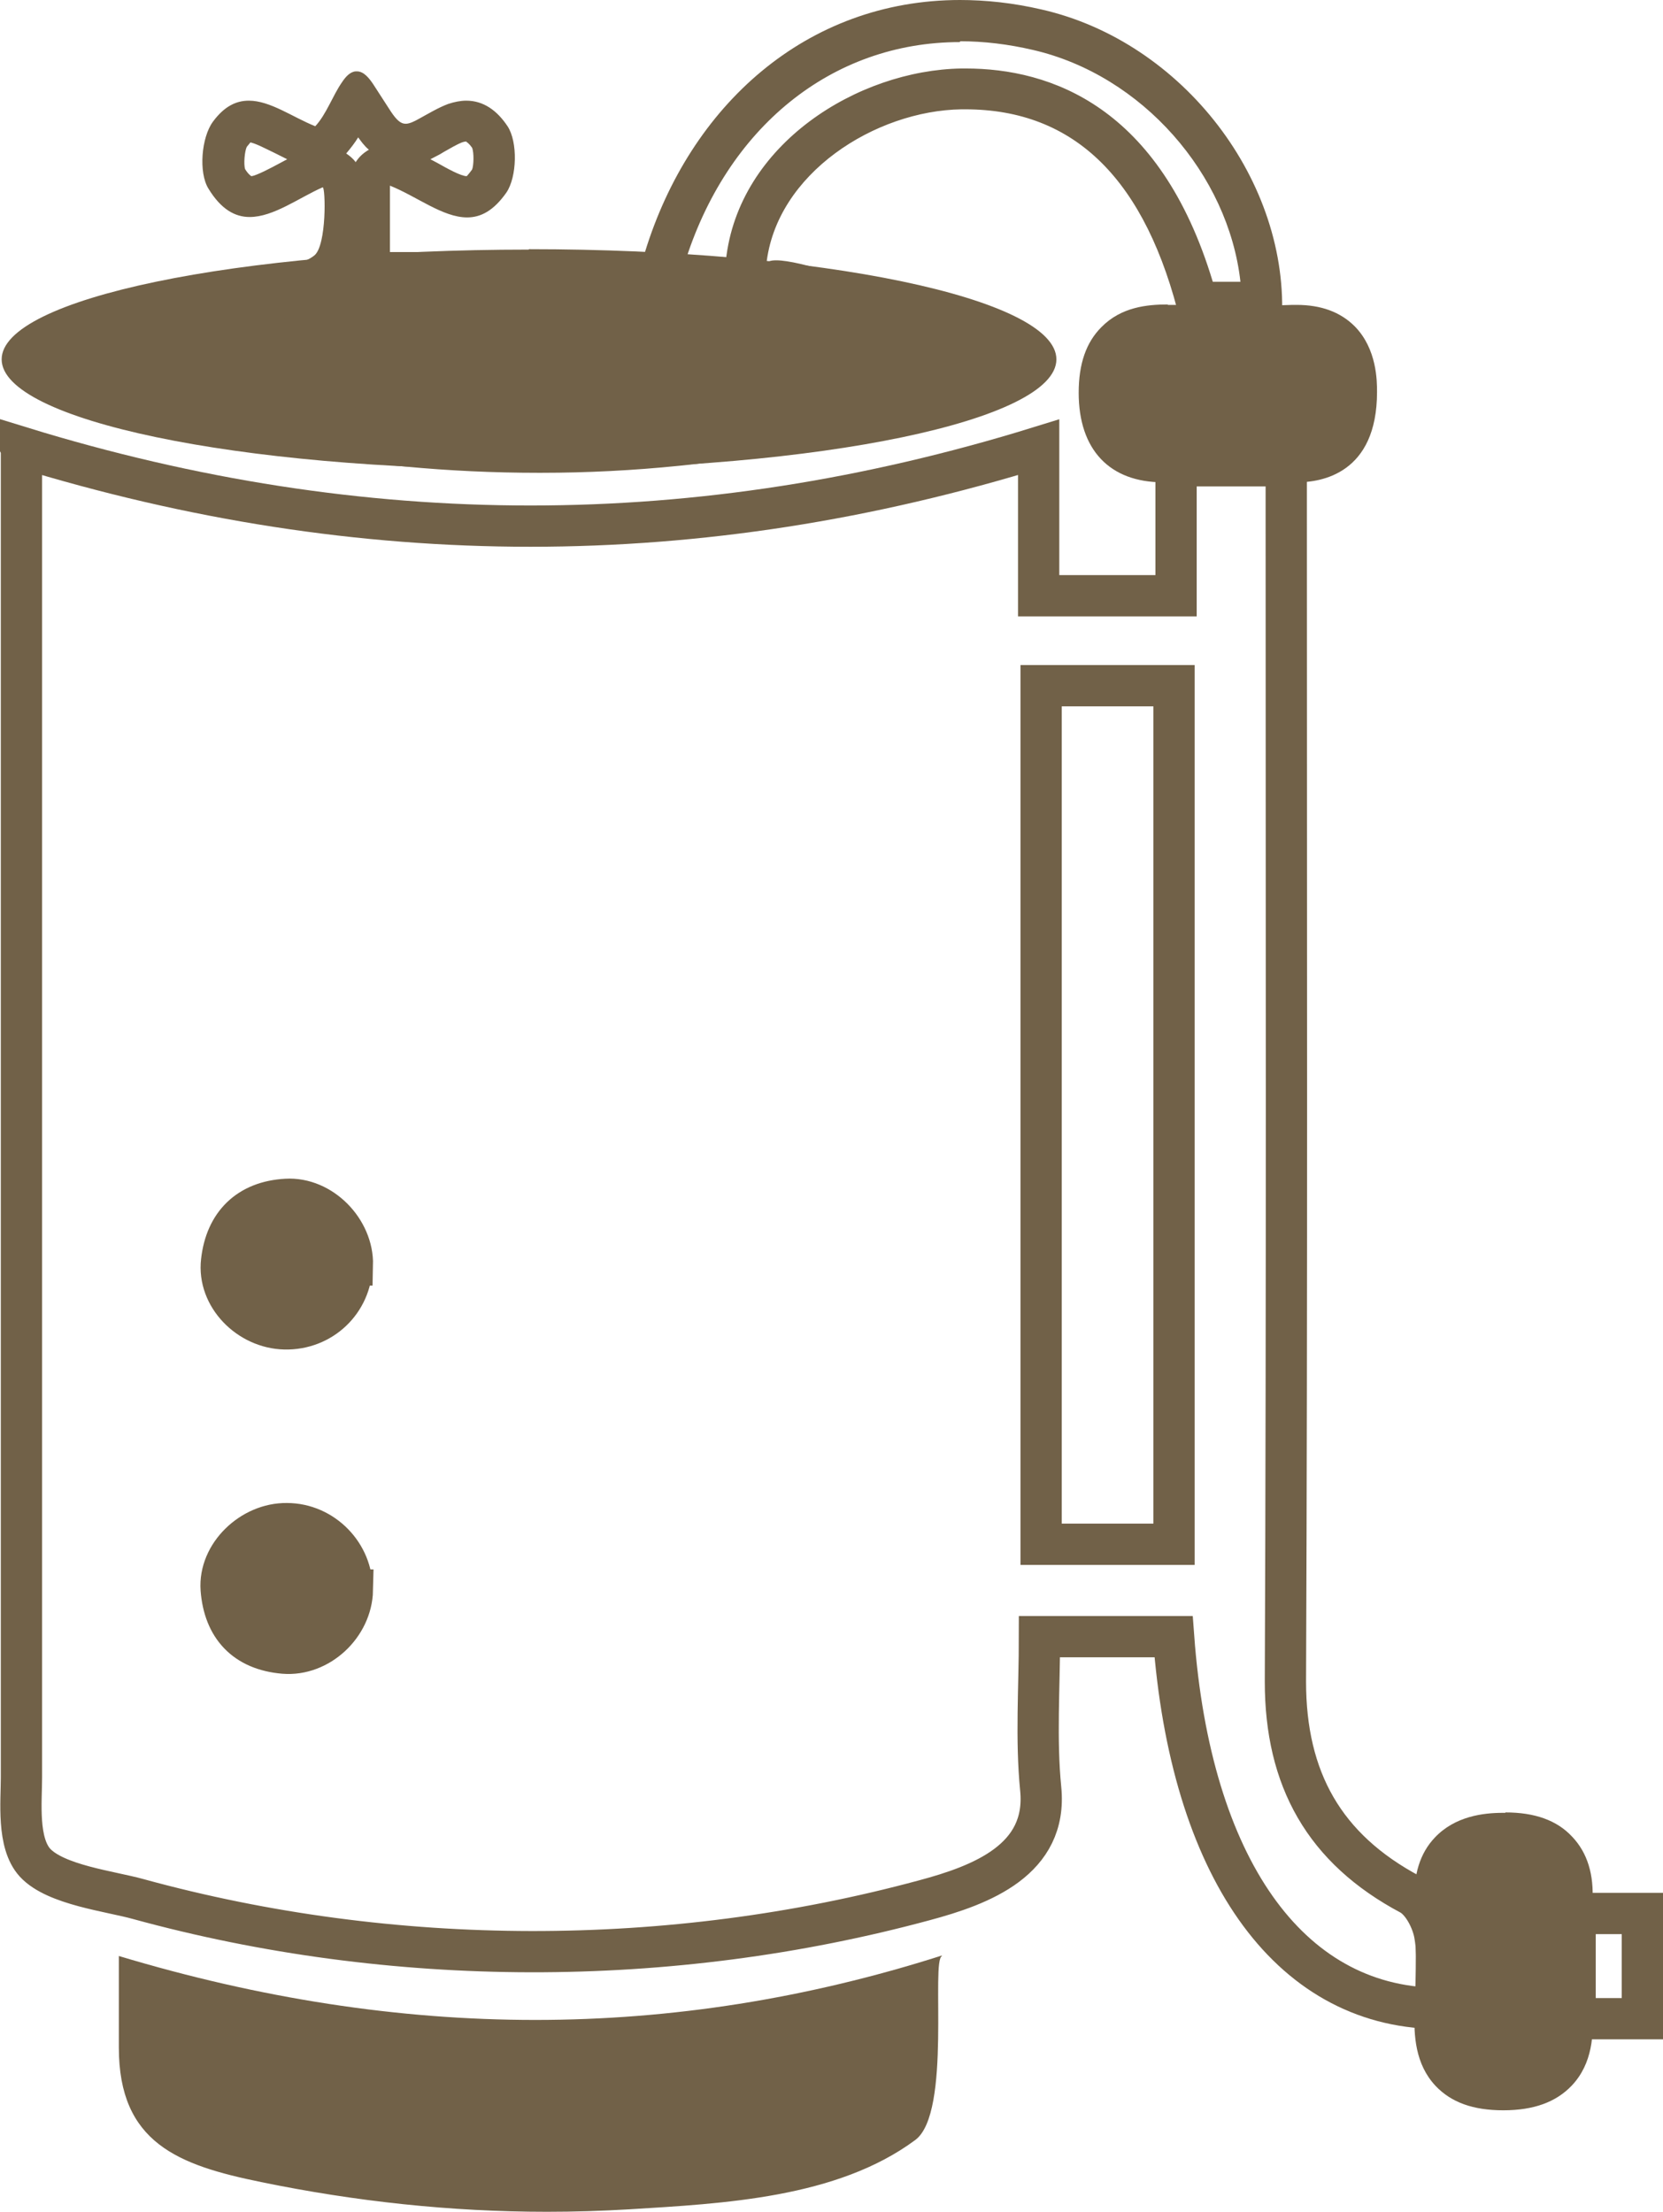
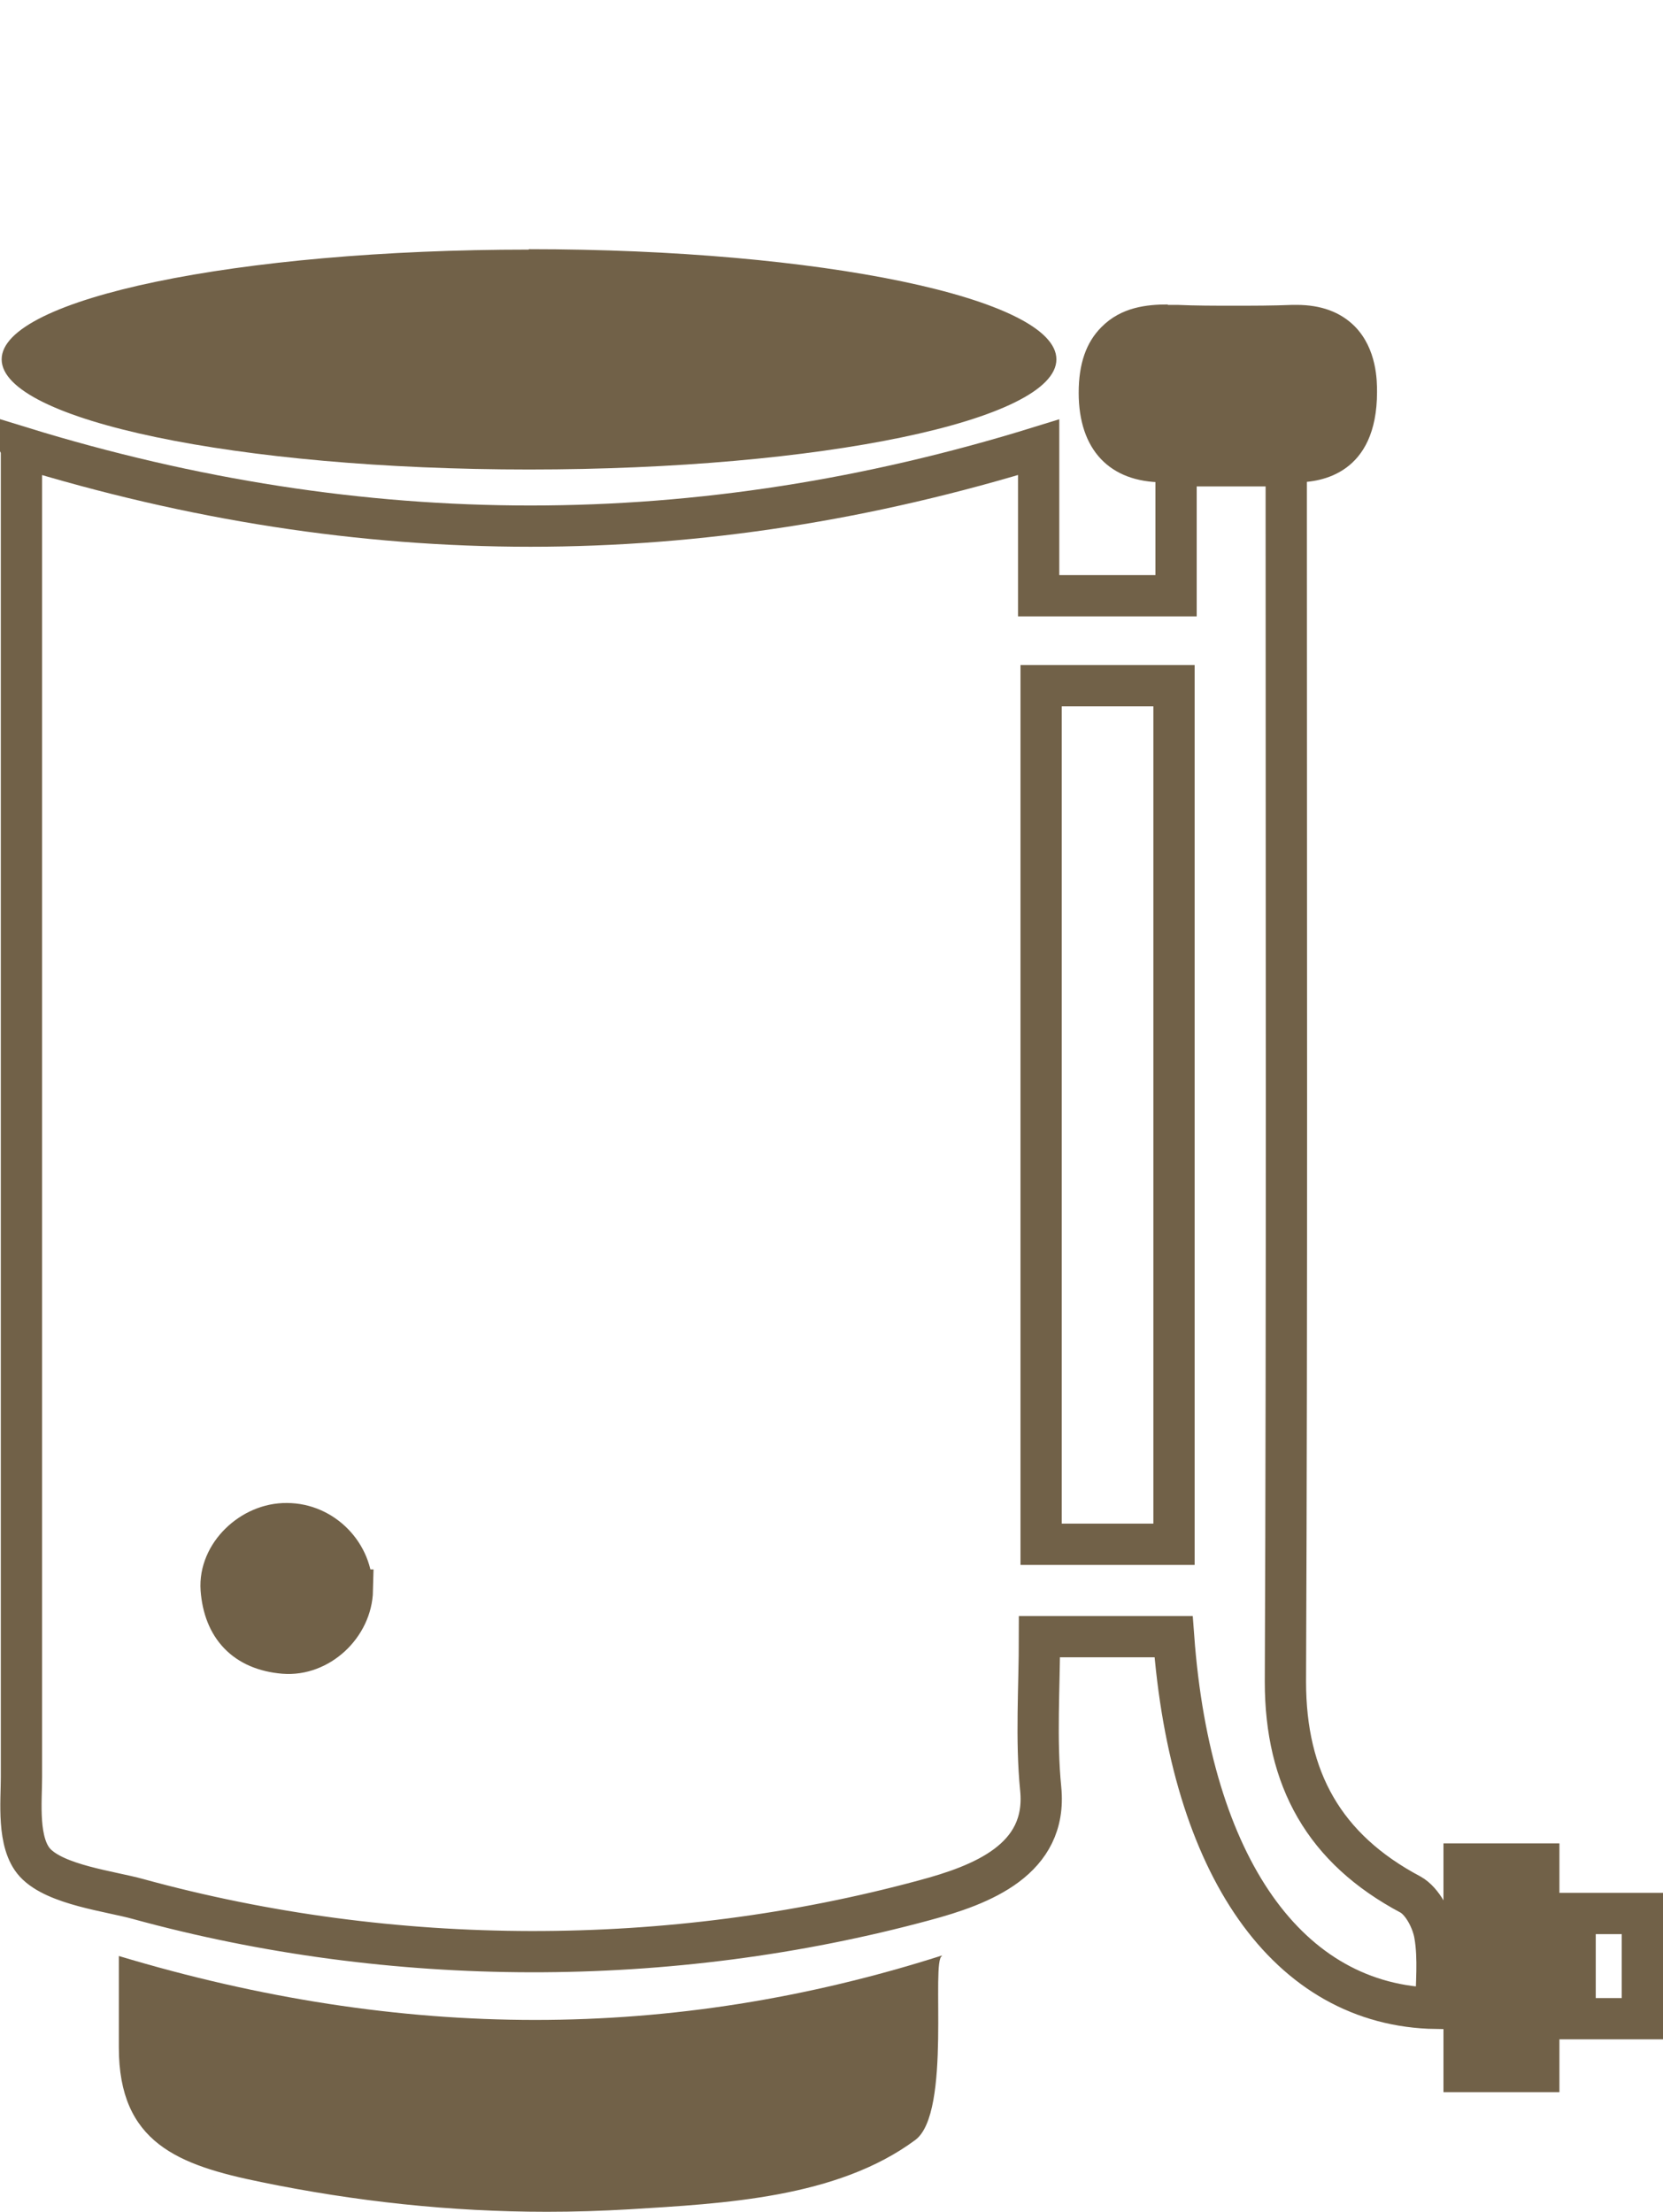
<svg xmlns="http://www.w3.org/2000/svg" viewBox="0 0 40.3 53.61">
  <path d="m.51 10.84c8.28 2.55 16.42 2.55 24.66 0v3.6h3.33v-3.15h2.67v1.28c0 9.4.02 18.79-.02 28.19 0 2.36.94 4.05 3.03 5.16.29.16.53.62.59.98.1.58.03 1.19.03 1.78-3.59-.06-5.95-3.44-6.36-9.01h-3.25c0 1.24-.09 2.48.03 3.69.17 1.72-1.44 2.33-2.82 2.7-6.17 1.67-12.89 1.66-19.05-.03-.68-.19-2-.34-2.5-.88-.44-.48-.33-1.48-.33-2.07 0-10.32 0-20.63 0-30.95 0-.42 0-.85 0-1.27zm24.72 26.59h3.22v-20.81h-3.22z" fill="none" stroke="#716148" stroke-miterlimit="10" />
-   <path d="m23.27 1c.57 0 1.16.07 1.76.21 2.65.61 4.74 3.02 5.03 5.62h-.67c-1.28-4.25-3.93-5.17-5.99-5.17h-.1c-2.51.04-5.41 1.83-5.71 4.66l.99.11.99.11c-.06.52-.51.79-.75.79.56 0 2.82.83 4.4 1.5-.17.07-.32.12-.41.16-1.05.33-2.14.61-3.23.83-2.11.43-4.28.65-6.45.65h-.08c-2.09 0-4.19-.2-6.23-.59l-.21-.04c-1.41-.27-3.07-.59-4.48-1.13.57-.23 1.47-.52 2.9-.88l.36-.09c.14-.04.41-.07.68-.11.82-.1 1.66-.21 2.19-.65.12-.1.22-.23.3-.38.17.31.5.53.88.53h6.18c.44 0 .83-.29.96-.71 1.02-3.33 3.58-5.4 6.68-5.4m-14.58 2.31c.06.08.14.2.26.3-.02.01-.04.02-.05.03-.11.07-.2.16-.27.27-.06-.08-.14-.15-.23-.21.11-.13.21-.26.29-.39m2.62.11s0 0 0 0c.01 0 .07.04.14.14.05.12.04.44 0 .53-.08.11-.13.16-.13.16-.14 0-.48-.19-.71-.32-.06-.03-.11-.06-.17-.09.08-.04.15-.08.23-.12l.1-.06c.16-.09.31-.18.44-.23.06-.02.09-.02.11-.02m-5.26.02c.12.01.42.17.61.26l.3.15c-.05.03-.1.05-.15.08-.24.13-.6.32-.72.33 0 0-.07-.04-.15-.17-.04-.12-.01-.44.04-.54.05-.06.08-.1.09-.11m17.2-3.45c-3.73 0-6.55 2.56-7.64 6.11h-6.18v-1.61c.65.26 1.28.77 1.87.77.33 0 .64-.16.95-.6.26-.38.28-1.23.03-1.61-.26-.39-.59-.62-1-.62-.14 0-.29.03-.44.08-.24.09-.47.23-.69.35-.14.08-.25.13-.34.13-.12 0-.22-.09-.36-.3-.14-.22-.28-.43-.42-.65-.1-.15-.23-.32-.4-.32 0 0-.02 0-.03 0-.14.01-.25.14-.33.26-.23.33-.38.78-.65 1.07-.55-.22-1.09-.62-1.61-.62-.3 0-.59.13-.87.51s-.35 1.23-.11 1.62c.31.51.65.69 1 .69.58 0 1.2-.47 1.77-.72.07 0 .1 1.4-.2 1.65-.46.38-1.89.4-2.49.56-.98.26-4.65 1.08-4.86 2.16 1.79 1.09 4.32 1.55 6.35 1.94 2.11.41 4.27.61 6.42.61h.08c2.23 0 4.46-.23 6.65-.67 1.12-.23 2.23-.51 3.33-.86.1-.03 2.52-.94 2.29-1.16-.45-.4-5.42-2.46-6.58-2.46-.15 0-.23.03-.24.11.23-2.22 2.65-3.74 4.73-3.77h.09c2.66 0 4.39 1.71 5.22 5.17h2.45c.21-3.41-2.39-6.81-5.82-7.59-.69-.16-1.35-.23-1.99-.23z" fill="#716148" />
  <path d="m13.24 53.11c-2.24 0-4.54-.24-6.82-.71-2.11-.43-3.05-.93-3.05-2.77v-1.55c3.24.92 6.47 1.38 9.59 1.38s6.21-.46 9.26-1.36v.47c0 .71.02 2.61-.35 2.89-1.72 1.28-4.24 1.44-6.45 1.57h-.21c-.66.05-1.31.07-1.97.07z" fill="#716148" />
  <path d="m3.87 48.73c3.07.82 6.12 1.23 9.09 1.23s5.87-.4 8.76-1.2c0 .68 0 1.96-.21 2.33-1.61 1.16-4.01 1.31-6.13 1.44h-.21c-.64.05-1.29.07-1.94.07-2.21 0-4.47-.23-6.72-.7-2.13-.44-2.65-.88-2.65-2.28v-.9m18.96-1.32c-3.26 1.04-6.54 1.56-9.85 1.56s-6.67-.52-10.09-1.55v2.22c0 2.31 1.44 2.85 3.45 3.26 2.28.47 4.6.72 6.92.72.67 0 1.33-.02 2-.06 2.27-.14 5.03-.27 6.93-1.68.89-.66.37-4.38.65-4.46z" fill="#716148" />
-   <path d="m36.48 44.94c.77 0 1.16.28 1.11 1.11-.03.48 0 .96 0 1.44 0 .44-.02.88 0 1.32.05.83-.1 1.35-1.14 1.35h-.01c-1.04 0-1.19-.5-1.16-1.35.04-.92.04-1.84 0-2.75-.04-.86.38-1.1 1.16-1.11h.05m-.01-1.01h-.06c-.47 0-1.16.08-1.65.6-.36.38-.52.9-.49 1.56.04.84.04 1.71 0 2.66-.02.56.01 1.27.51 1.8.38.4.91.59 1.64.59.74 0 1.28-.2 1.66-.6.51-.54.53-1.25.5-1.81-.02-.27-.01-.55 0-.84 0-.14 0-.28 0-.42 0-.16 0-.31 0-.47 0-.32 0-.62 0-.91.04-.66-.12-1.19-.49-1.58-.37-.4-.91-.59-1.62-.59z" fill="#716148" />
  <path d="m28.3 8.38h.19c.46.02.92.02 1.38.02.49 0 .98 0 1.47-.02h.07c.74 0 .96.4.95 1.11 0 .71-.16 1.2-.93 1.2-.04 0-.08 0-.13 0-.19-.01-.39-.02-.59-.02-.32 0-.64.01-.96.01-.27-.01-.54-.02-.82-.02-.16 0-.33 0-.49.02-.1 0-.19.01-.28.01-.68 0-1.04-.28-1.04-1.17 0-.97.46-1.13 1.16-1.13m.02-1.01c-.5 0-1.13.06-1.61.55-.37.37-.55.89-.55 1.59 0 1.38.75 2.17 2.04 2.17.11 0 .24 0 .37-.02.07 0 .15-.01.22-.01s1 .02 1 .02h.5.46c.18 0 .35 0 .52.01h.19c.58 0 1.93-.21 1.93-2.19 0-.26 0-1.04-.54-1.59-.35-.35-.82-.52-1.41-.52h-.1c-.48.02-.96.02-1.44.02-.45 0-.9 0-1.35-.02-.08 0-.15 0-.23 0z" fill="#716148" />
  <path d="m38.17 46.38h1.63v2.55h-1.63z" fill="none" stroke="#716148" stroke-miterlimit="10" />
  <g fill="#716148">
    <path d="m8.54 38.54c-.02.86-.81 1.6-1.66 1.53-.94-.08-1.45-.64-1.52-1.55-.06-.84.74-1.6 1.59-1.59.88 0 1.6.75 1.58 1.61z" stroke="#716148" stroke-miterlimit="10" />
-     <path d="m8.53 30.66c-.02.89-.74 1.57-1.63 1.55-.87-.02-1.63-.79-1.53-1.64.1-.9.65-1.45 1.57-1.5.85-.05 1.62.75 1.6 1.59z" stroke="#716148" stroke-miterlimit="10" />
    <path d="m12.81 10.7c-7.55 0-11.83-1.29-12.1-2.01.28-.67 4.56-1.96 12.1-1.96s11.83 1.29 12.1 2.01c-.28.67-4.56 1.96-12.1 1.96z" />
    <path d="m12.81 7.41c5.5 0 9.2.72 10.77 1.31-1.57.59-5.27 1.31-10.77 1.31s-9.2-.72-10.77-1.31c1.57-.59 5.27-1.31 10.77-1.31m0-1.36c-7.05 0-12.77 1.19-12.77 2.66s5.72 2.67 12.78 2.67 12.78-1.19 12.78-2.67-5.72-2.67-12.78-2.67z" />
    <path d="m26.85 8.06h6.03v2.81h-6.03z" />
    <path d="m34.98 44.68h2.81v6.03h-2.81z" />
  </g>
</svg>